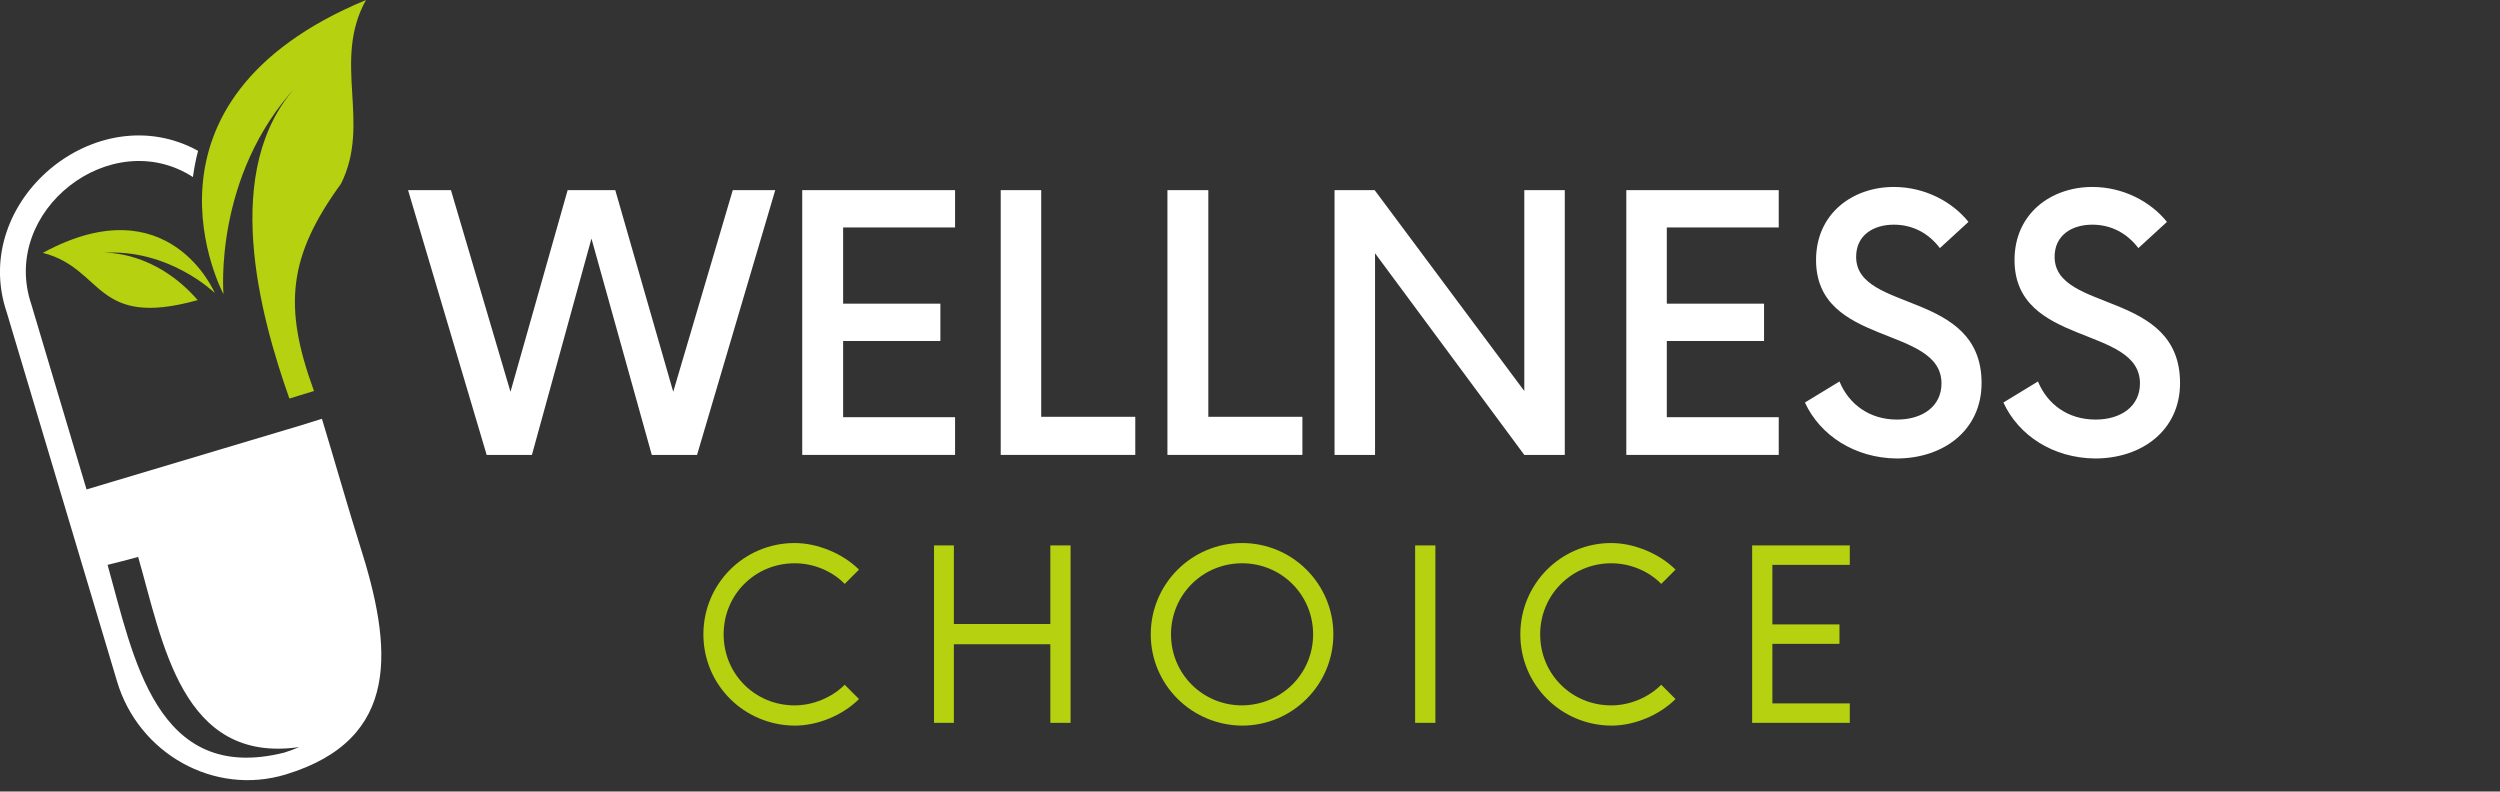
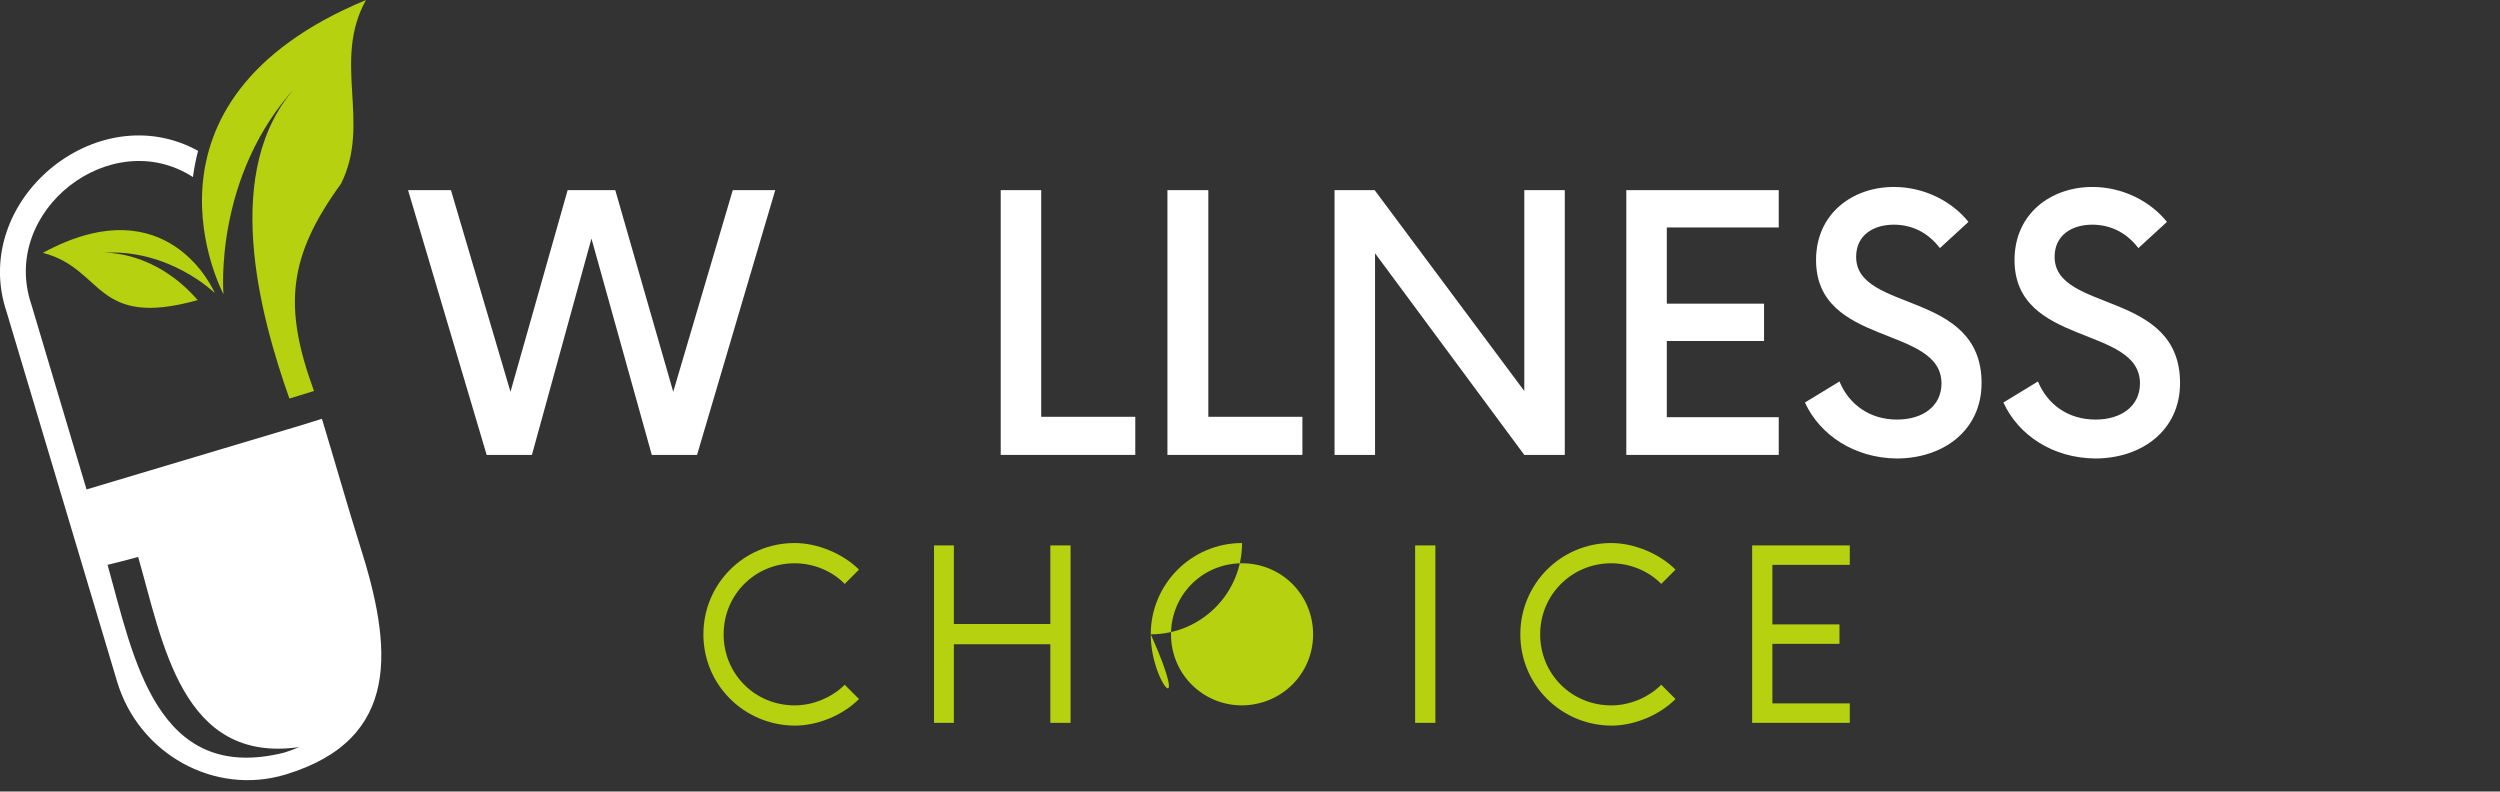
<svg xmlns="http://www.w3.org/2000/svg" version="1.1" id="Layer_1" x="0px" y="0px" viewBox="0 0 62.98 19.94" style="enable-background:new 0 0 62.98 19.94;" xml:space="preserve">
  <rect x="0" y="0" width="62.98" height="19.94" fill="#333333" stroke="none" />
  <style type="text/css">
	.st0{fill:#B5D10F;}
	.st1{fill:#FFFFFF;}
	.st2{fill:none;}
</style>
  <g>
    <path class="st0" d="M5.41,7.38c0,0-1.15-2.74-4.33-1.01c1.55,0.4,1.29,1.92,3.9,1.19c-1.07-1.23-2.29-1.2-2.4-1.19   C4.25,6.25,5.41,7.38,5.41,7.38" />
    <path class="st1" d="M7.5,10.74l-0.27,0.08l-5.05,1.51L0.79,7.67c-0.8-2.36,2.01-4.54,4.07-3.21C4.89,4.25,4.93,4.02,4.99,3.8   C2.43,2.39-0.78,5.07,0.17,7.87l2.78,9.3c0.54,1.81,2.44,2.89,4.25,2.34c2.92-0.89,2.69-3.2,1.86-5.79   c-0.29-0.92-0.67-2.25-0.95-3.17L7.5,10.74z M7.16,18.96c-3.24,0.81-3.8-2.42-4.45-4.73c0.25-0.06,0.51-0.13,0.77-0.2   c0.62,2.14,1.09,5.22,4.06,4.79C7.42,18.87,7.29,18.92,7.16,18.96" />
    <path class="st0" d="M5.63,7.41c0,0-0.26-2.98,1.85-5.25c-1.93,2.1-0.94,5.76-0.19,7.88l0.62-0.19C7.13,7.72,7.26,6.46,8.59,4.63   C9.36,3.09,8.36,1.55,9.22,0C3.03,2.57,5.63,7.41,5.63,7.41" />
    <polygon class="st1" points="19.53,4.79 17.56,11.46 16.42,11.46 14.9,6.01 13.4,11.46 12.26,11.46 10.28,4.79 11.36,4.79    12.86,9.87 14.3,4.79 15.5,4.79 16.96,9.87 18.46,4.79  " />
-     <polygon class="st1" points="21.24,5.73 21.24,7.65 23.69,7.65 23.69,8.59 21.24,8.59 21.24,10.51 24.06,10.51 24.06,11.46    20.21,11.46 20.21,4.79 24.06,4.79 24.06,5.73  " />
    <polygon class="st1" points="28.6,10.5 28.6,11.46 25.21,11.46 25.21,4.79 26.23,4.79 26.23,10.5  " />
    <polygon class="st1" points="32.81,10.5 32.81,11.46 29.41,11.46 29.41,4.79 30.44,4.79 30.44,10.5  " />
    <polygon class="st1" points="39.42,4.79 39.42,11.46 38.4,11.46 34.64,6.38 34.64,11.46 33.62,11.46 33.62,4.79 34.63,4.79    38.4,9.85 38.4,4.79  " />
    <polygon class="st1" points="41.99,5.73 41.99,7.65 44.44,7.65 44.44,8.59 41.99,8.59 41.99,10.51 44.81,10.51 44.81,11.46    40.97,11.46 40.97,4.79 44.81,4.79 44.81,5.73  " />
    <path class="st1" d="M45.47,10.14l0.87-0.53c0.24,0.58,0.76,0.96,1.45,0.96c0.65,0,1.12-0.34,1.12-0.91c0-1.47-3.16-0.92-3.16-3.11   c0-1.17,0.92-1.84,1.96-1.84c0.78,0,1.47,0.37,1.88,0.88l-0.72,0.66c-0.29-0.38-0.69-0.59-1.16-0.59c-0.51,0-0.95,0.26-0.95,0.81   c0,1.41,3.16,0.83,3.16,3.18c0,1.19-0.96,1.9-2.14,1.9C46.73,11.54,45.85,10.97,45.47,10.14" />
    <path class="st1" d="M50.47,10.14l0.87-0.53c0.24,0.58,0.76,0.96,1.45,0.96c0.65,0,1.12-0.34,1.12-0.91c0-1.47-3.16-0.92-3.16-3.11   c0-1.17,0.92-1.84,1.96-1.84c0.78,0,1.47,0.37,1.88,0.88l-0.72,0.66c-0.29-0.38-0.69-0.59-1.16-0.59c-0.51,0-0.95,0.26-0.95,0.81   c0,1.41,3.16,0.83,3.16,3.18c0,1.19-0.96,1.9-2.14,1.9C51.72,11.54,50.85,10.97,50.47,10.14" />
    <path class="st0" d="M17.72,15.98c0-1.27,1.02-2.3,2.3-2.3c0.58,0,1.22,0.27,1.62,0.67l-0.36,0.36c-0.32-0.33-0.79-0.52-1.26-0.52   c-1,0-1.79,0.79-1.79,1.79s0.79,1.79,1.79,1.79c0.46,0,0.94-0.2,1.26-0.52l0.36,0.36c-0.41,0.41-1.04,0.67-1.62,0.67   C18.74,18.27,17.72,17.25,17.72,15.98" />
    <polygon class="st0" points="26.97,13.74 26.97,18.21 26.46,18.21 26.46,16.23 24.03,16.23 24.03,18.21 23.53,18.21 23.53,13.74    24.03,13.74 24.03,15.72 26.46,15.72 26.46,13.74  " />
-     <path class="st0" d="M28.99,15.98c0-1.27,1.03-2.3,2.3-2.3c1.27,0,2.3,1.03,2.3,2.3c0,1.27-1.03,2.3-2.3,2.3   C30.02,18.27,28.99,17.25,28.99,15.98 M33.08,15.98c0-0.99-0.79-1.79-1.79-1.79c-0.99,0-1.79,0.79-1.79,1.79   c0,1,0.8,1.79,1.79,1.79C32.29,17.76,33.08,16.97,33.08,15.98" />
+     <path class="st0" d="M28.99,15.98c0-1.27,1.03-2.3,2.3-2.3c0,1.27-1.03,2.3-2.3,2.3   C30.02,18.27,28.99,17.25,28.99,15.98 M33.08,15.98c0-0.99-0.79-1.79-1.79-1.79c-0.99,0-1.79,0.79-1.79,1.79   c0,1,0.8,1.79,1.79,1.79C32.29,17.76,33.08,16.97,33.08,15.98" />
    <rect x="35.65" y="13.74" class="st0" width="0.51" height="4.47" />
    <path class="st0" d="M38.3,15.98c0-1.27,1.02-2.3,2.29-2.3c0.58,0,1.22,0.27,1.62,0.67l-0.36,0.36c-0.32-0.33-0.79-0.52-1.26-0.52   c-0.99,0-1.79,0.79-1.79,1.79s0.79,1.79,1.79,1.79c0.47,0,0.94-0.2,1.26-0.52l0.36,0.36c-0.41,0.41-1.04,0.67-1.62,0.67   C39.32,18.27,38.3,17.25,38.3,15.98" />
    <polygon class="st0" points="44.65,14.23 44.65,15.73 46.34,15.73 46.34,16.22 44.65,16.22 44.65,17.72 46.6,17.72 46.6,18.21    44.14,18.21 44.14,13.74 46.6,13.74 46.6,14.23  " />
    <rect x="55.37" y="3.15" class="st2" width="7.61" height="16.8" />
  </g>
</svg>